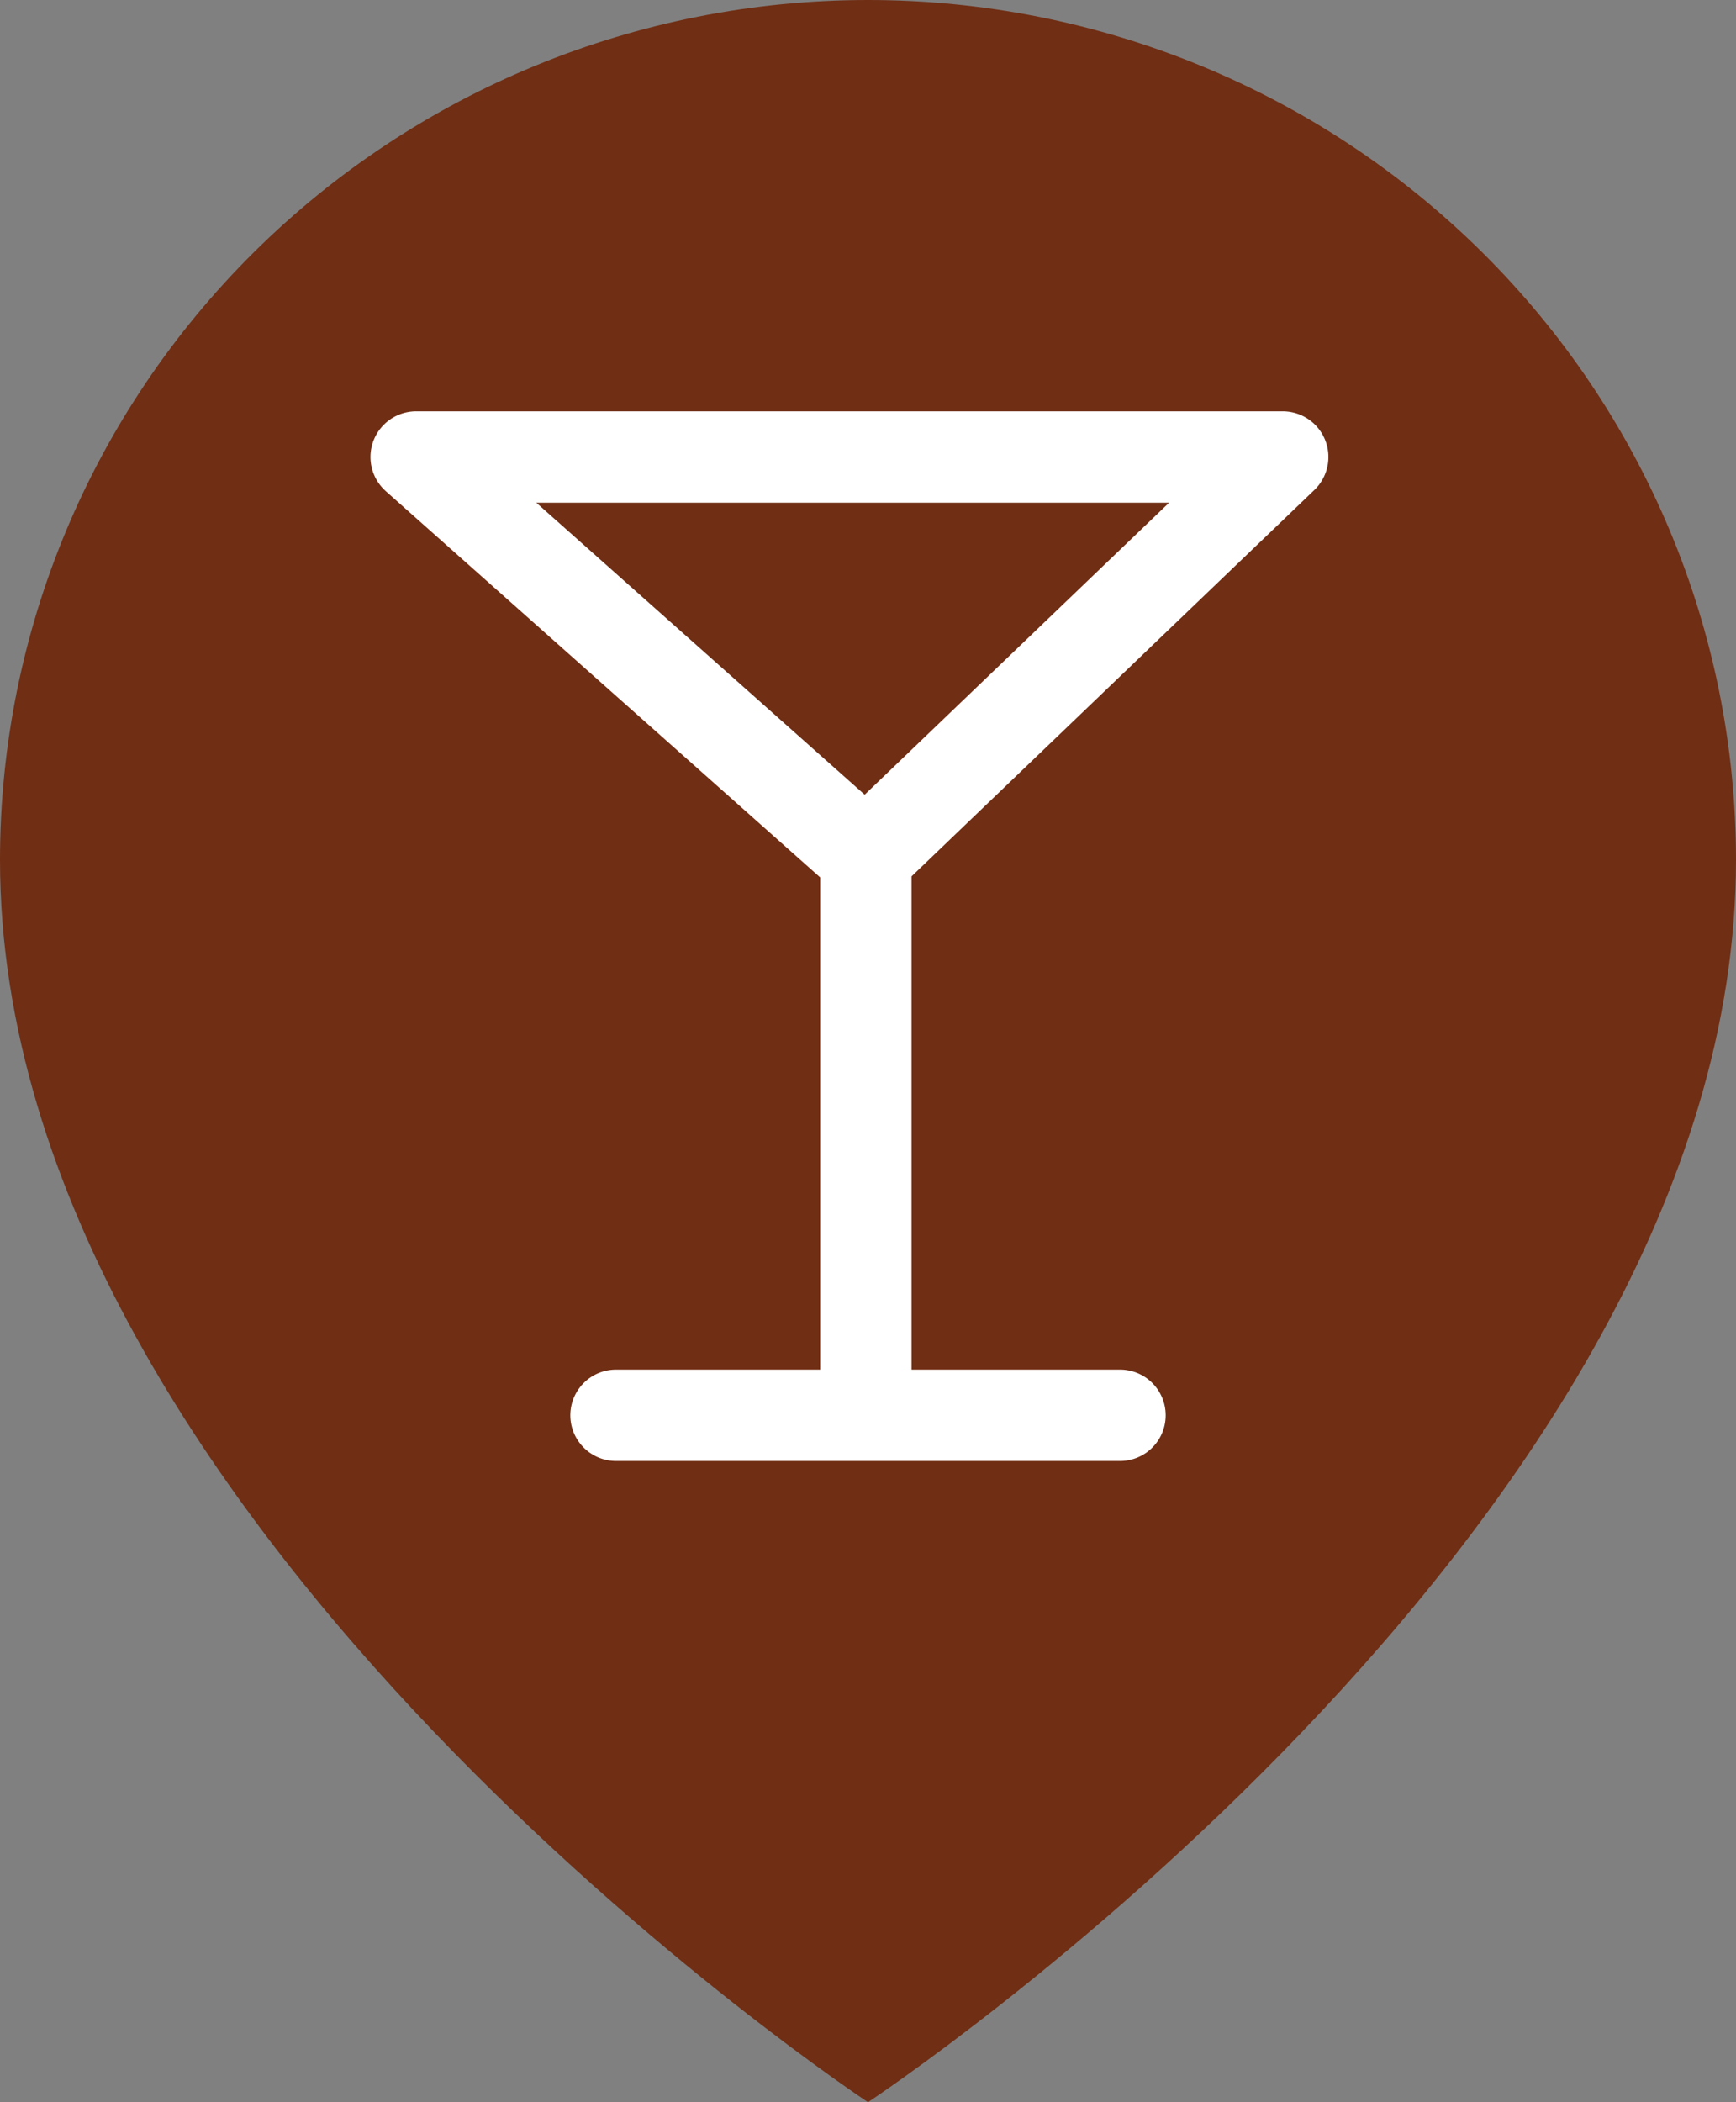
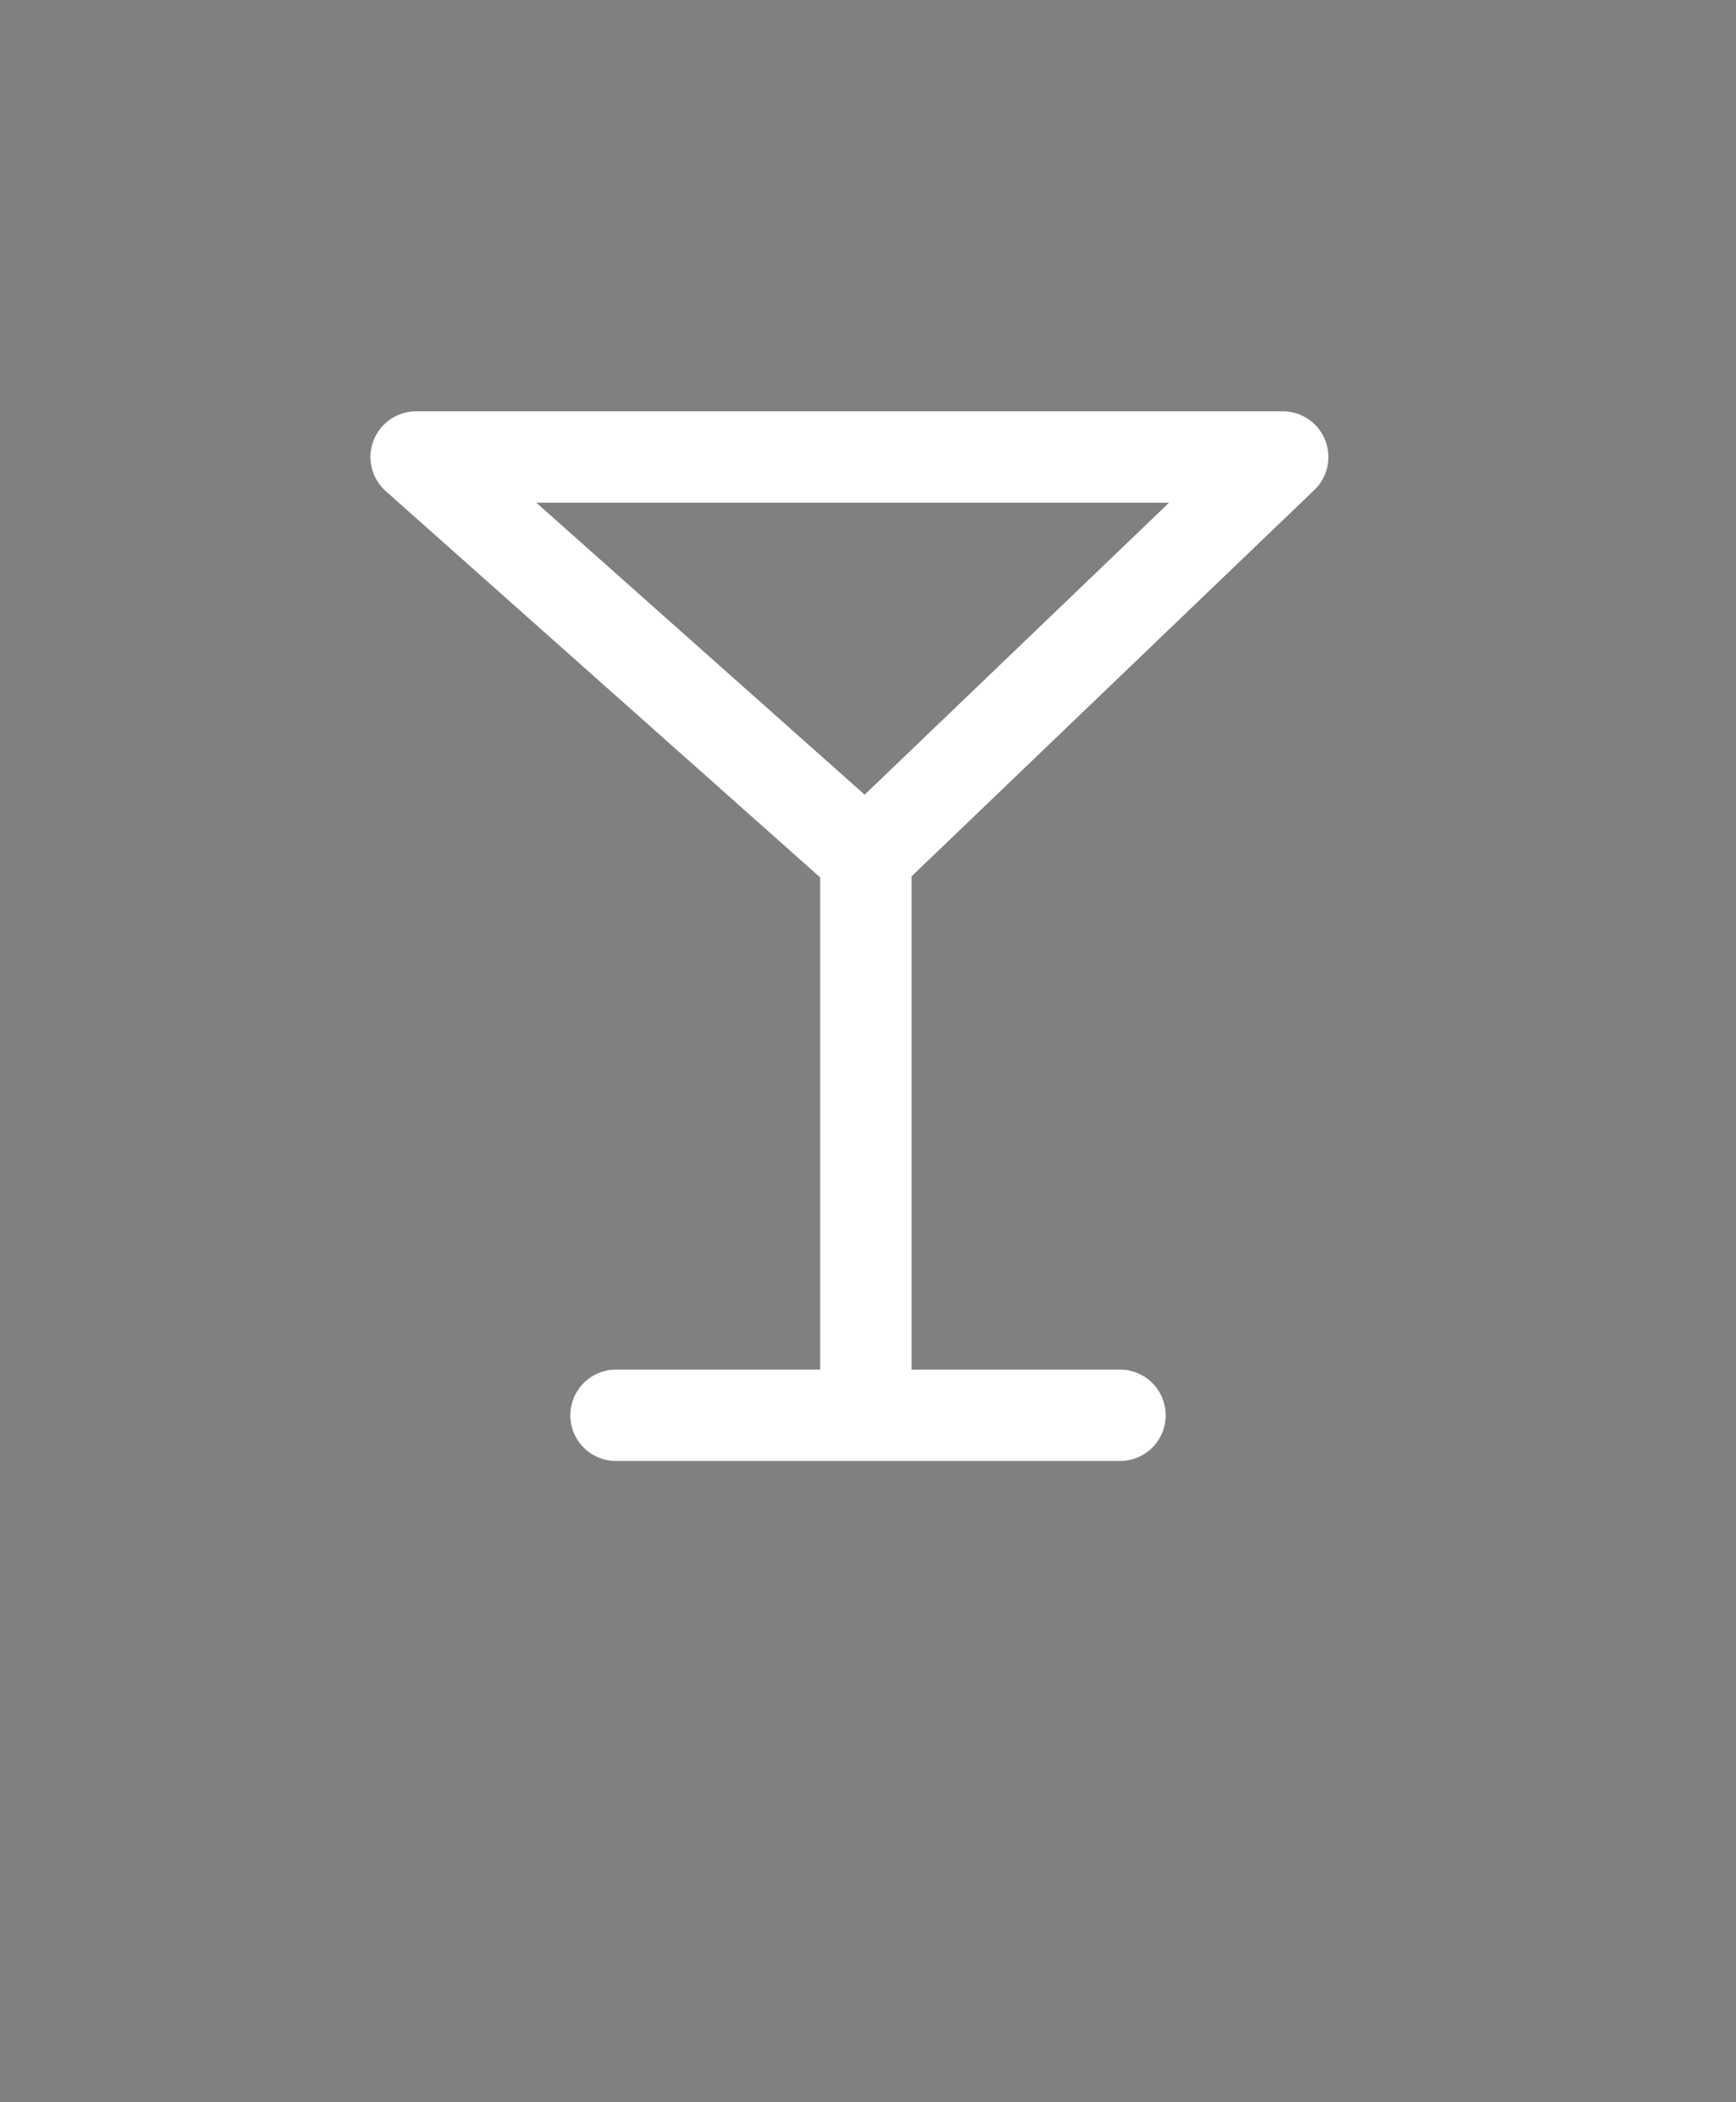
<svg xmlns="http://www.w3.org/2000/svg" width="38" height="46" viewBox="0 0 38 46" fill="none">
  <rect x="0" y="0" width="38" height="46" fill="#808080" stroke="none" />
-   <path d="M38 18.818C38 33.455 19 46 19 46C19 46 0 33.455 0 18.818C7.50886e-08 13.827 2.002 9.041 5.565 5.512C9.128 1.983 13.961 0 19 0C24.039 0 28.872 1.983 32.435 5.512C35.998 9.041 38 13.827 38 18.818Z" fill="#702E14" />
  <path d="M18.953 18.75L28.078 10H9.109L18.953 18.75ZM18.953 18.75V30.969M18.953 30.969H13.484M18.953 30.969H24.516" stroke="white" stroke-width="2" stroke-linecap="round" stroke-linejoin="round" />
</svg>